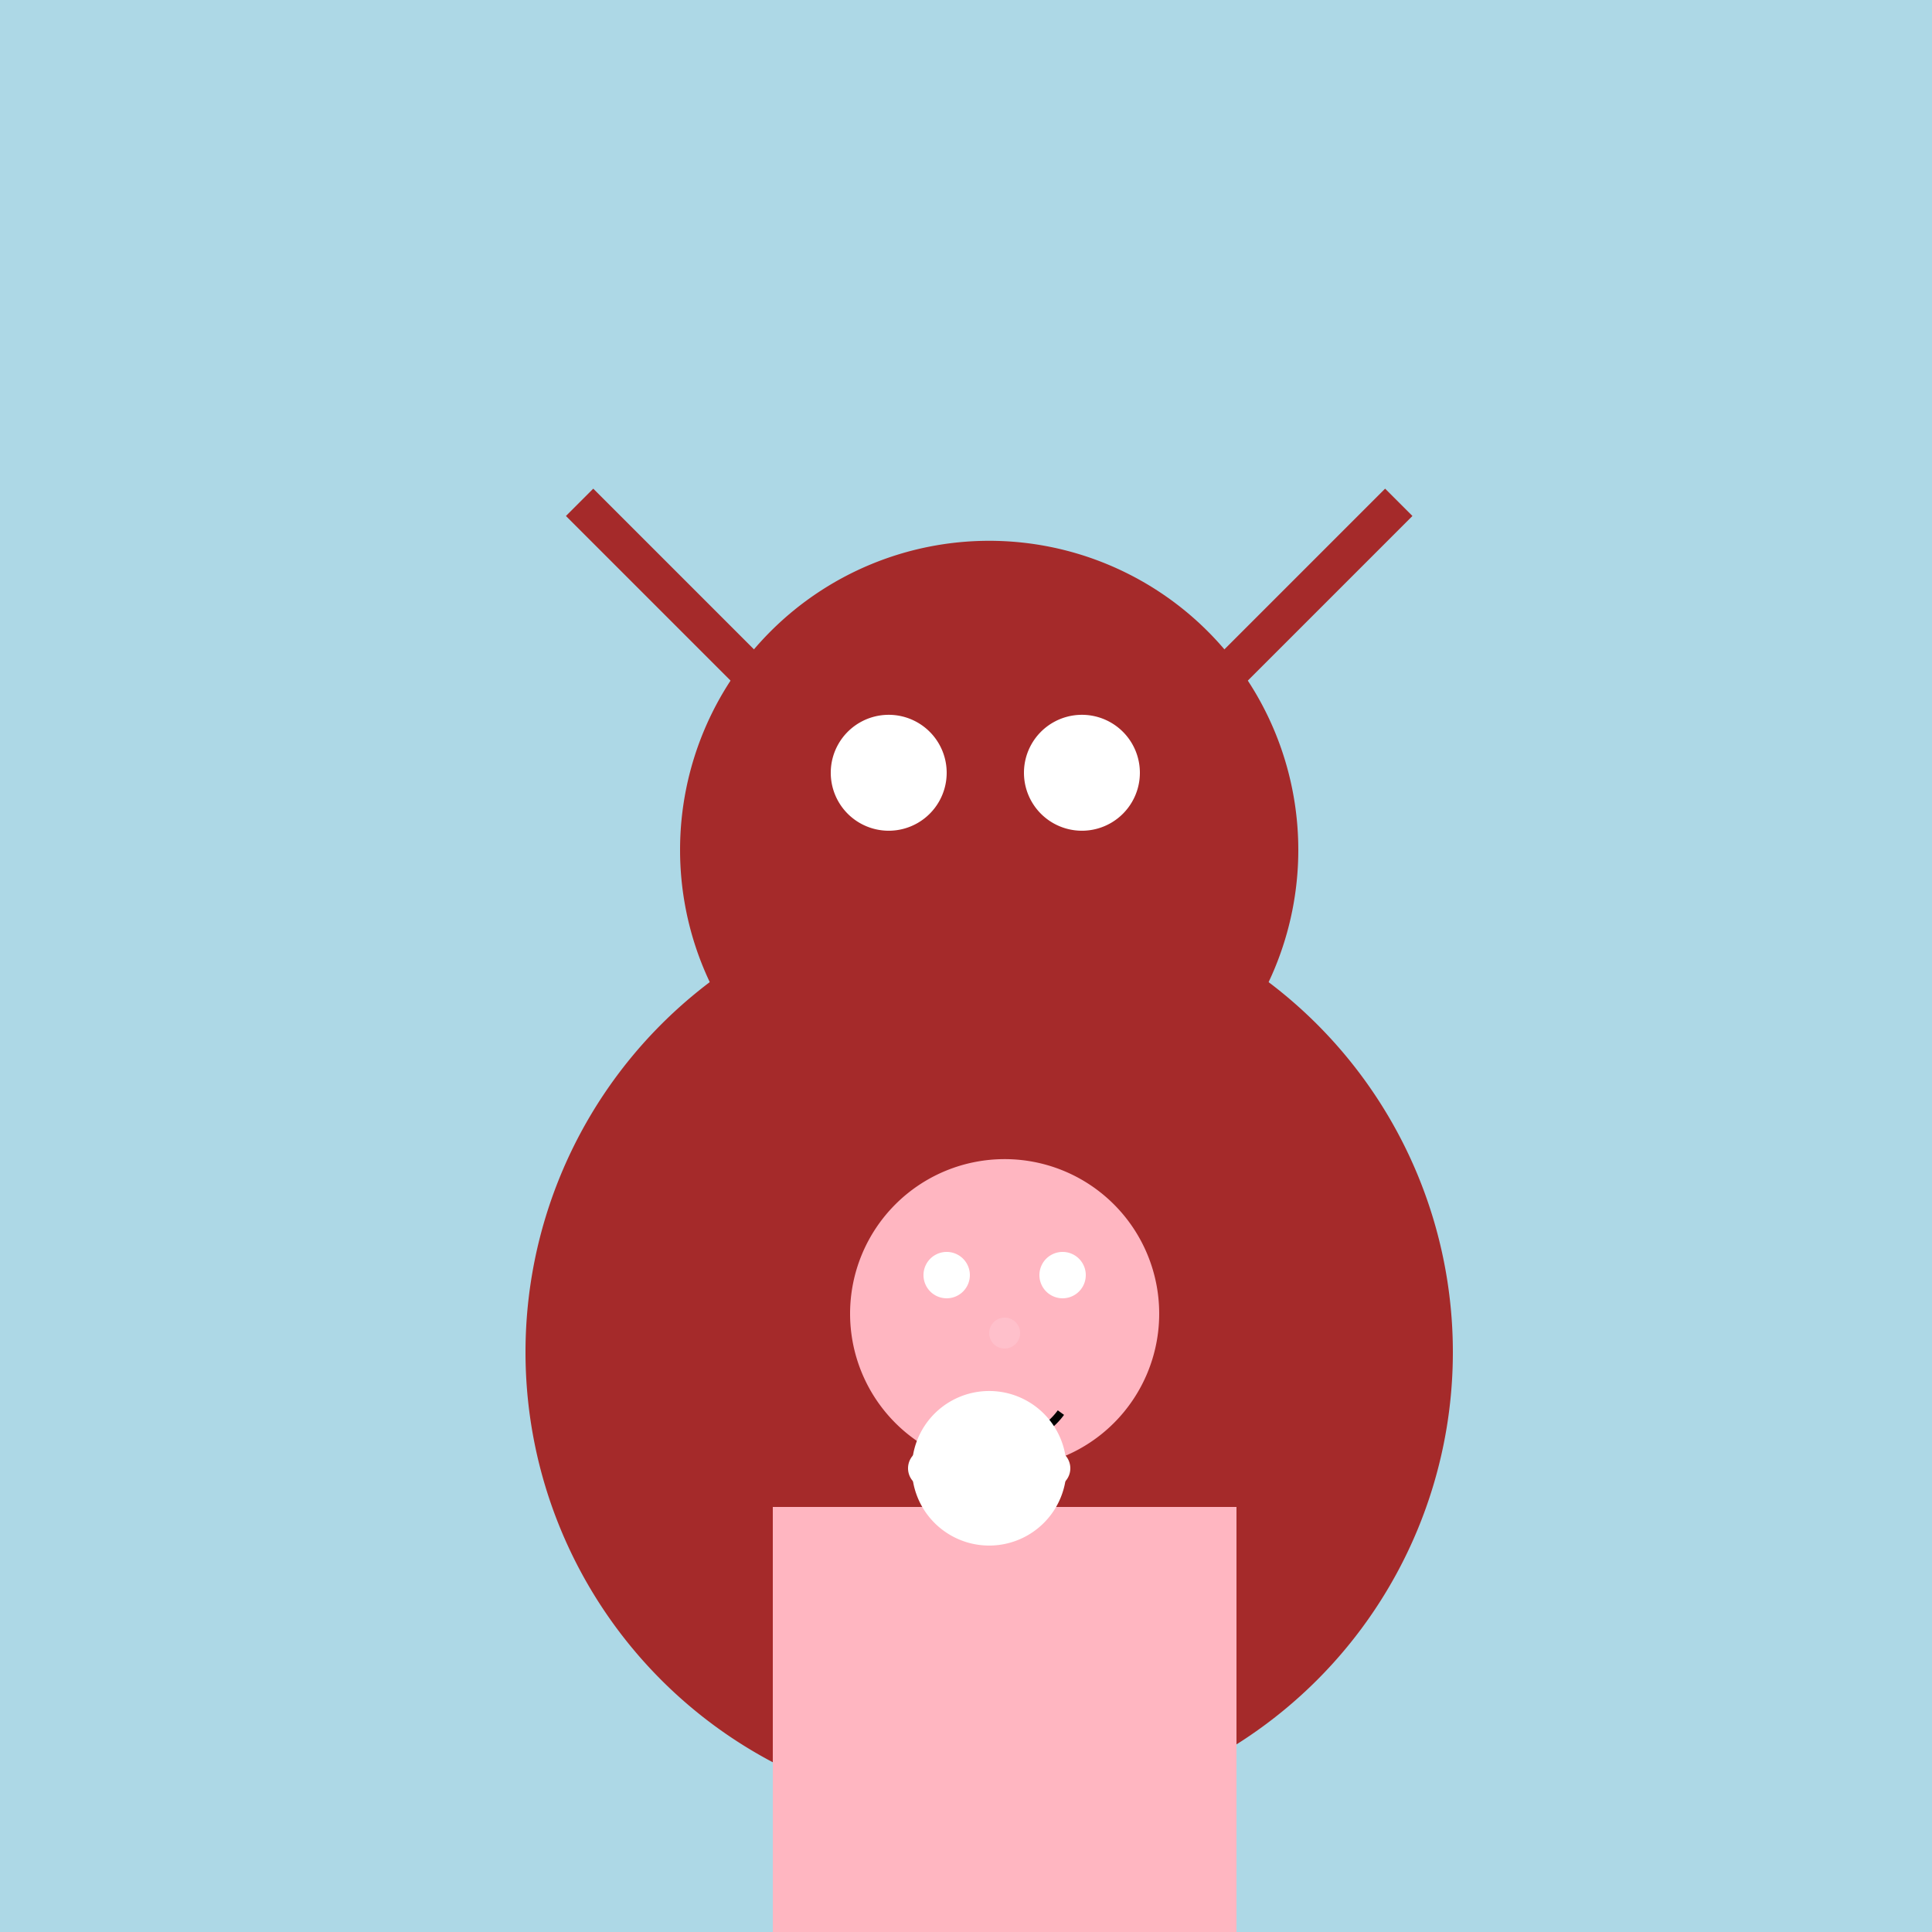
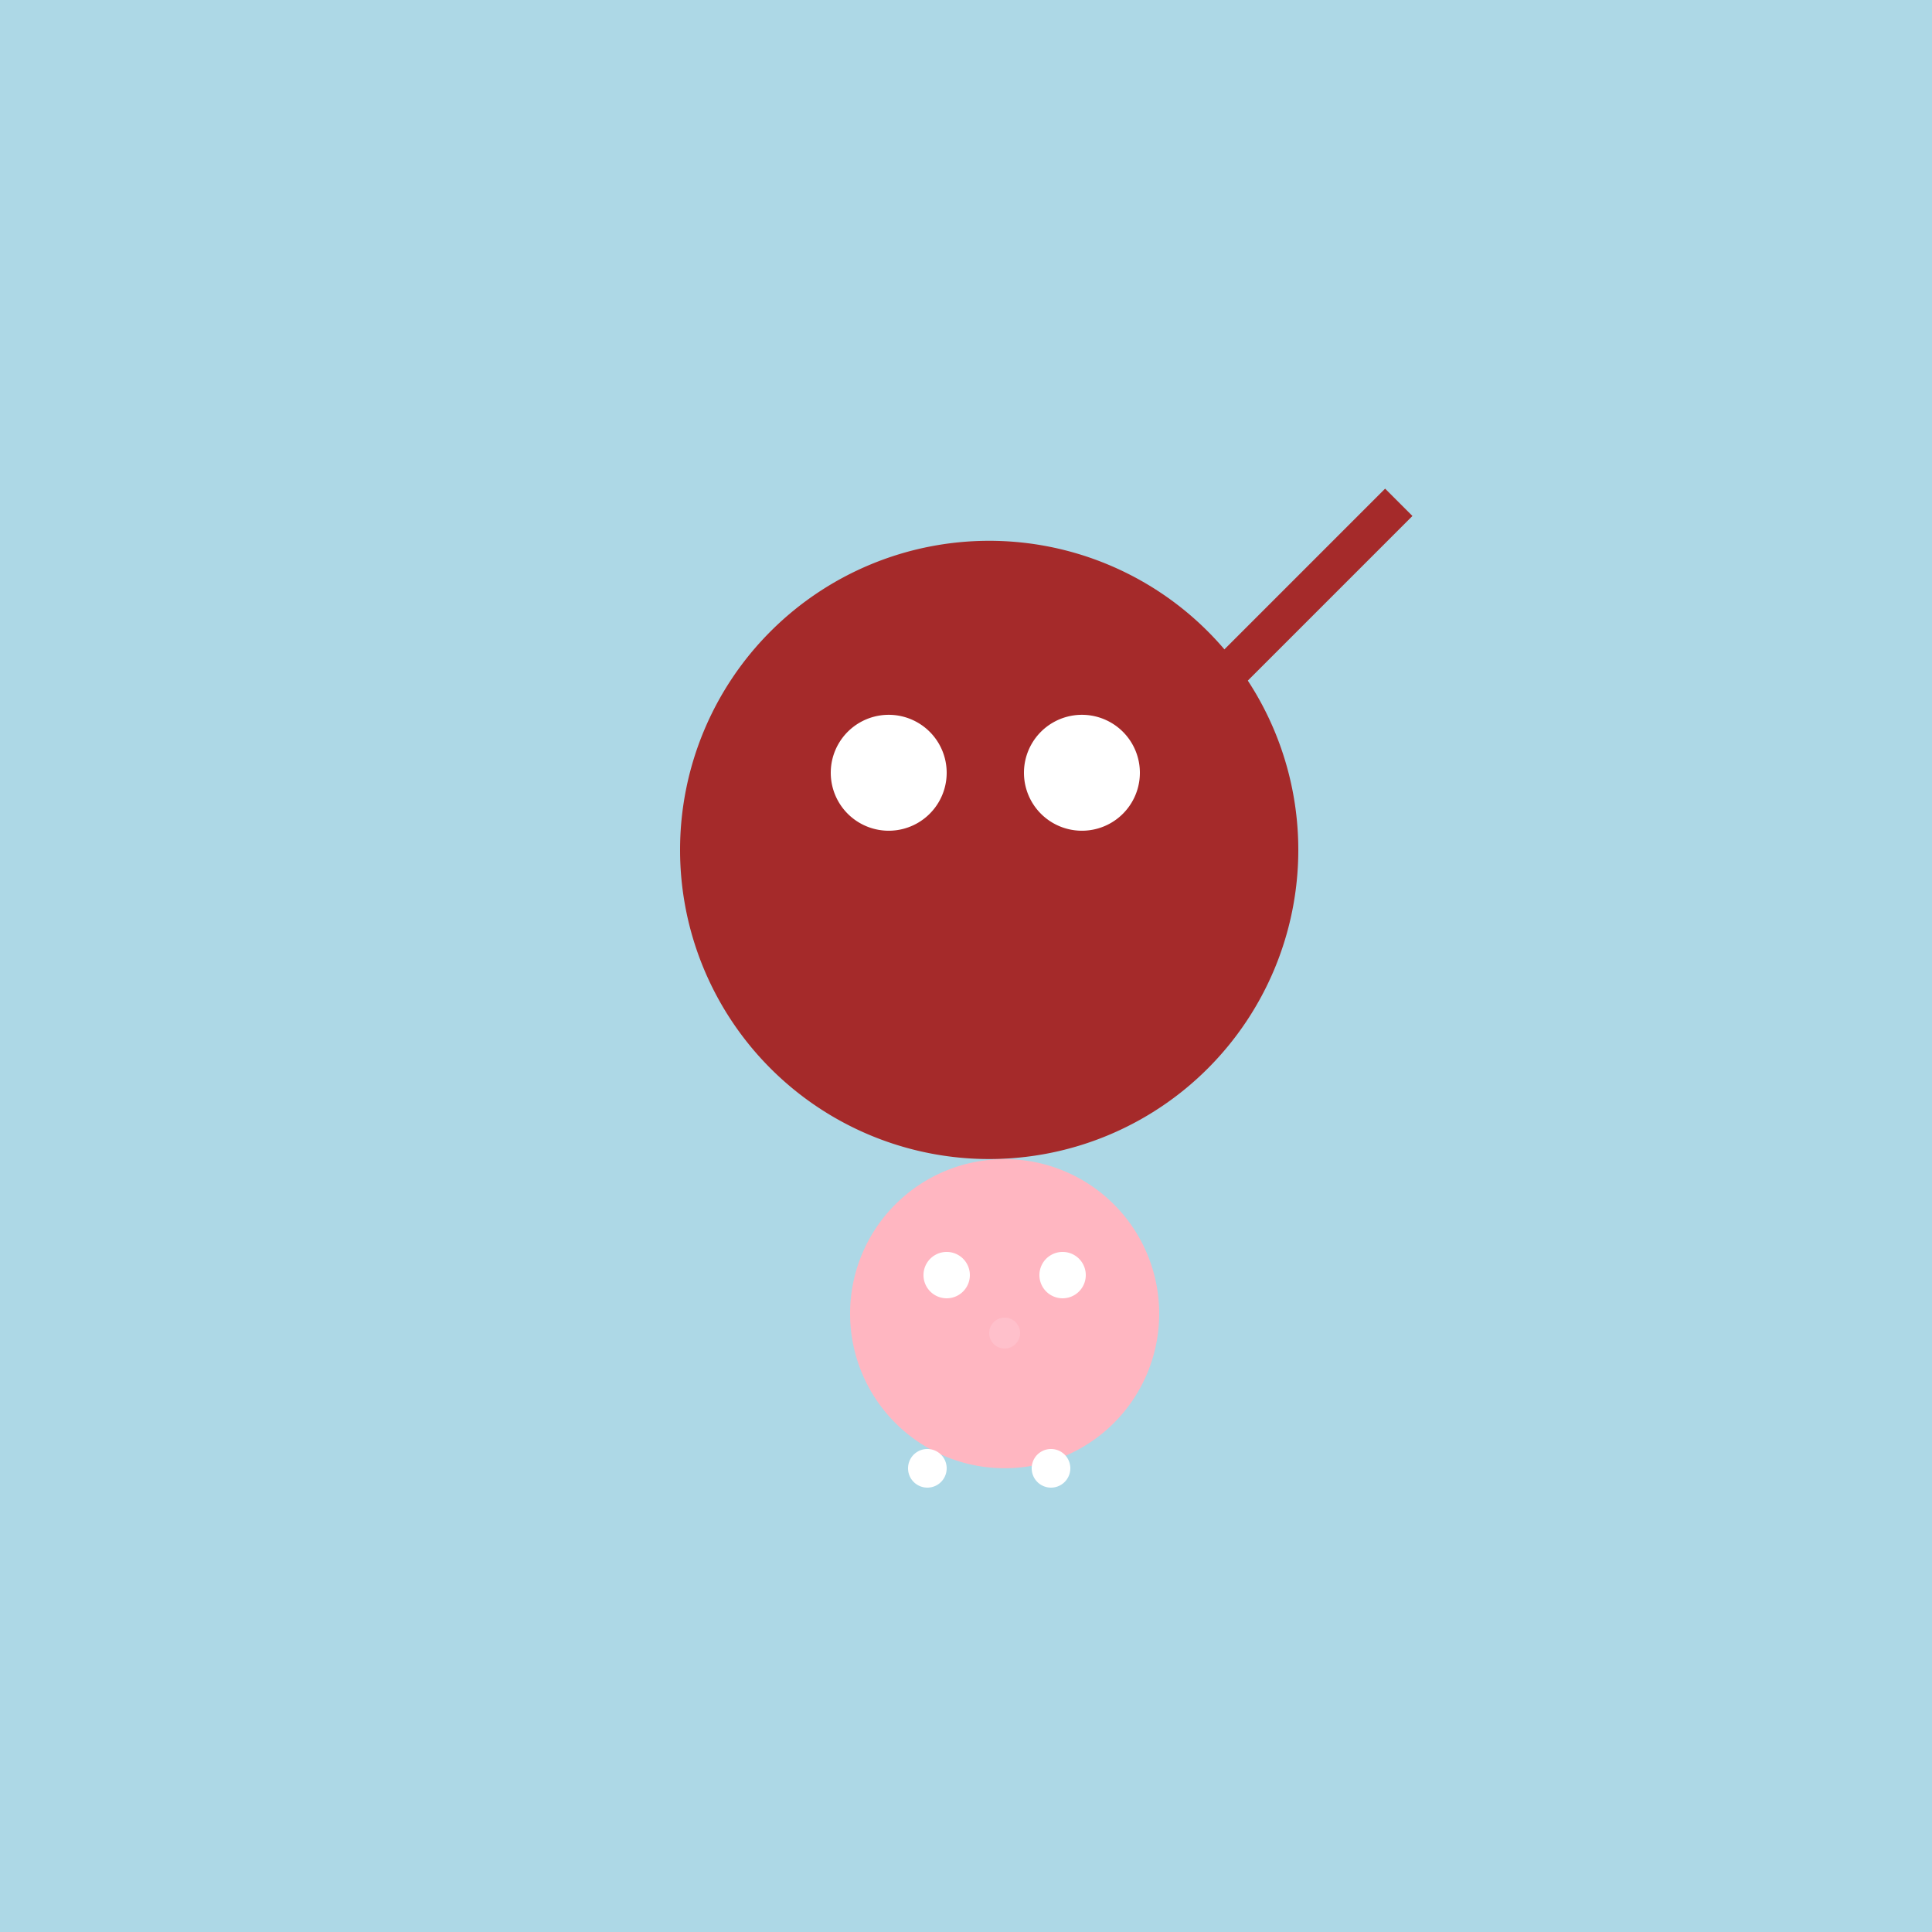
<svg xmlns="http://www.w3.org/2000/svg" width="500" height="500">
  <defs />
  <g>
    <rect fill="lightblue" stroke="none" x="0" y="0" width="512" height="512" />
-     <path fill="brown" stroke="none" paint-order="stroke fill markers" d=" M 376 350 A 120 120 0 1 1 376 349.88" />
    <path fill="brown" stroke="none" paint-order="stroke fill markers" d=" M 336 220 A 80 80 0 1 1 336 219.92" />
    <path fill="white" stroke="none" paint-order="stroke fill markers" d=" M 245 200 A 15 15 0 1 1 245 199.985" />
    <path fill="white" stroke="none" paint-order="stroke fill markers" d=" M 295 200 A 15 15 0 1 1 295 199.985" />
-     <path fill="none" stroke="brown" paint-order="fill stroke markers" d=" M 200 180 L 150 130" stroke-miterlimit="10" stroke-width="10" stroke-dasharray="" />
    <path fill="none" stroke="brown" paint-order="fill stroke markers" d=" M 312 180 L 362 130" stroke-miterlimit="10" stroke-width="10" stroke-dasharray="" />
-     <rect fill="lightpink" stroke="none" x="200" y="390" width="120" height="120" />
    <path fill="lightpink" stroke="none" paint-order="stroke fill markers" d=" M 300 340 A 40 40 0 1 1 300 339.96" />
    <path fill="white" stroke="none" paint-order="stroke fill markers" d=" M 251 330 A 6 6 0 1 1 251 329.994" />
    <path fill="white" stroke="none" paint-order="stroke fill markers" d=" M 281 330 A 6 6 0 1 1 281 329.994" />
    <path fill="pink" stroke="none" paint-order="stroke fill markers" d=" M 264 345 A 4 4 0 1 1 264 344.996" />
-     <path fill="none" stroke="black" paint-order="fill stroke markers" d=" M 274.562 365.58 A 18 18 0 0 1 245.438 365.58" stroke-miterlimit="10" stroke-width="2" stroke-dasharray="" />
-     <path fill="white" stroke="none" paint-order="stroke fill markers" d=" M 276 380 A 20 20 0 1 1 276 379.98" />
    <path fill="white" stroke="none" paint-order="stroke fill markers" d=" M 245 380 A 5 5 0 1 1 245 379.995" />
    <path fill="white" stroke="none" paint-order="stroke fill markers" d=" M 277 380 A 5 5 0 1 1 277 379.995" />
  </g>
</svg>